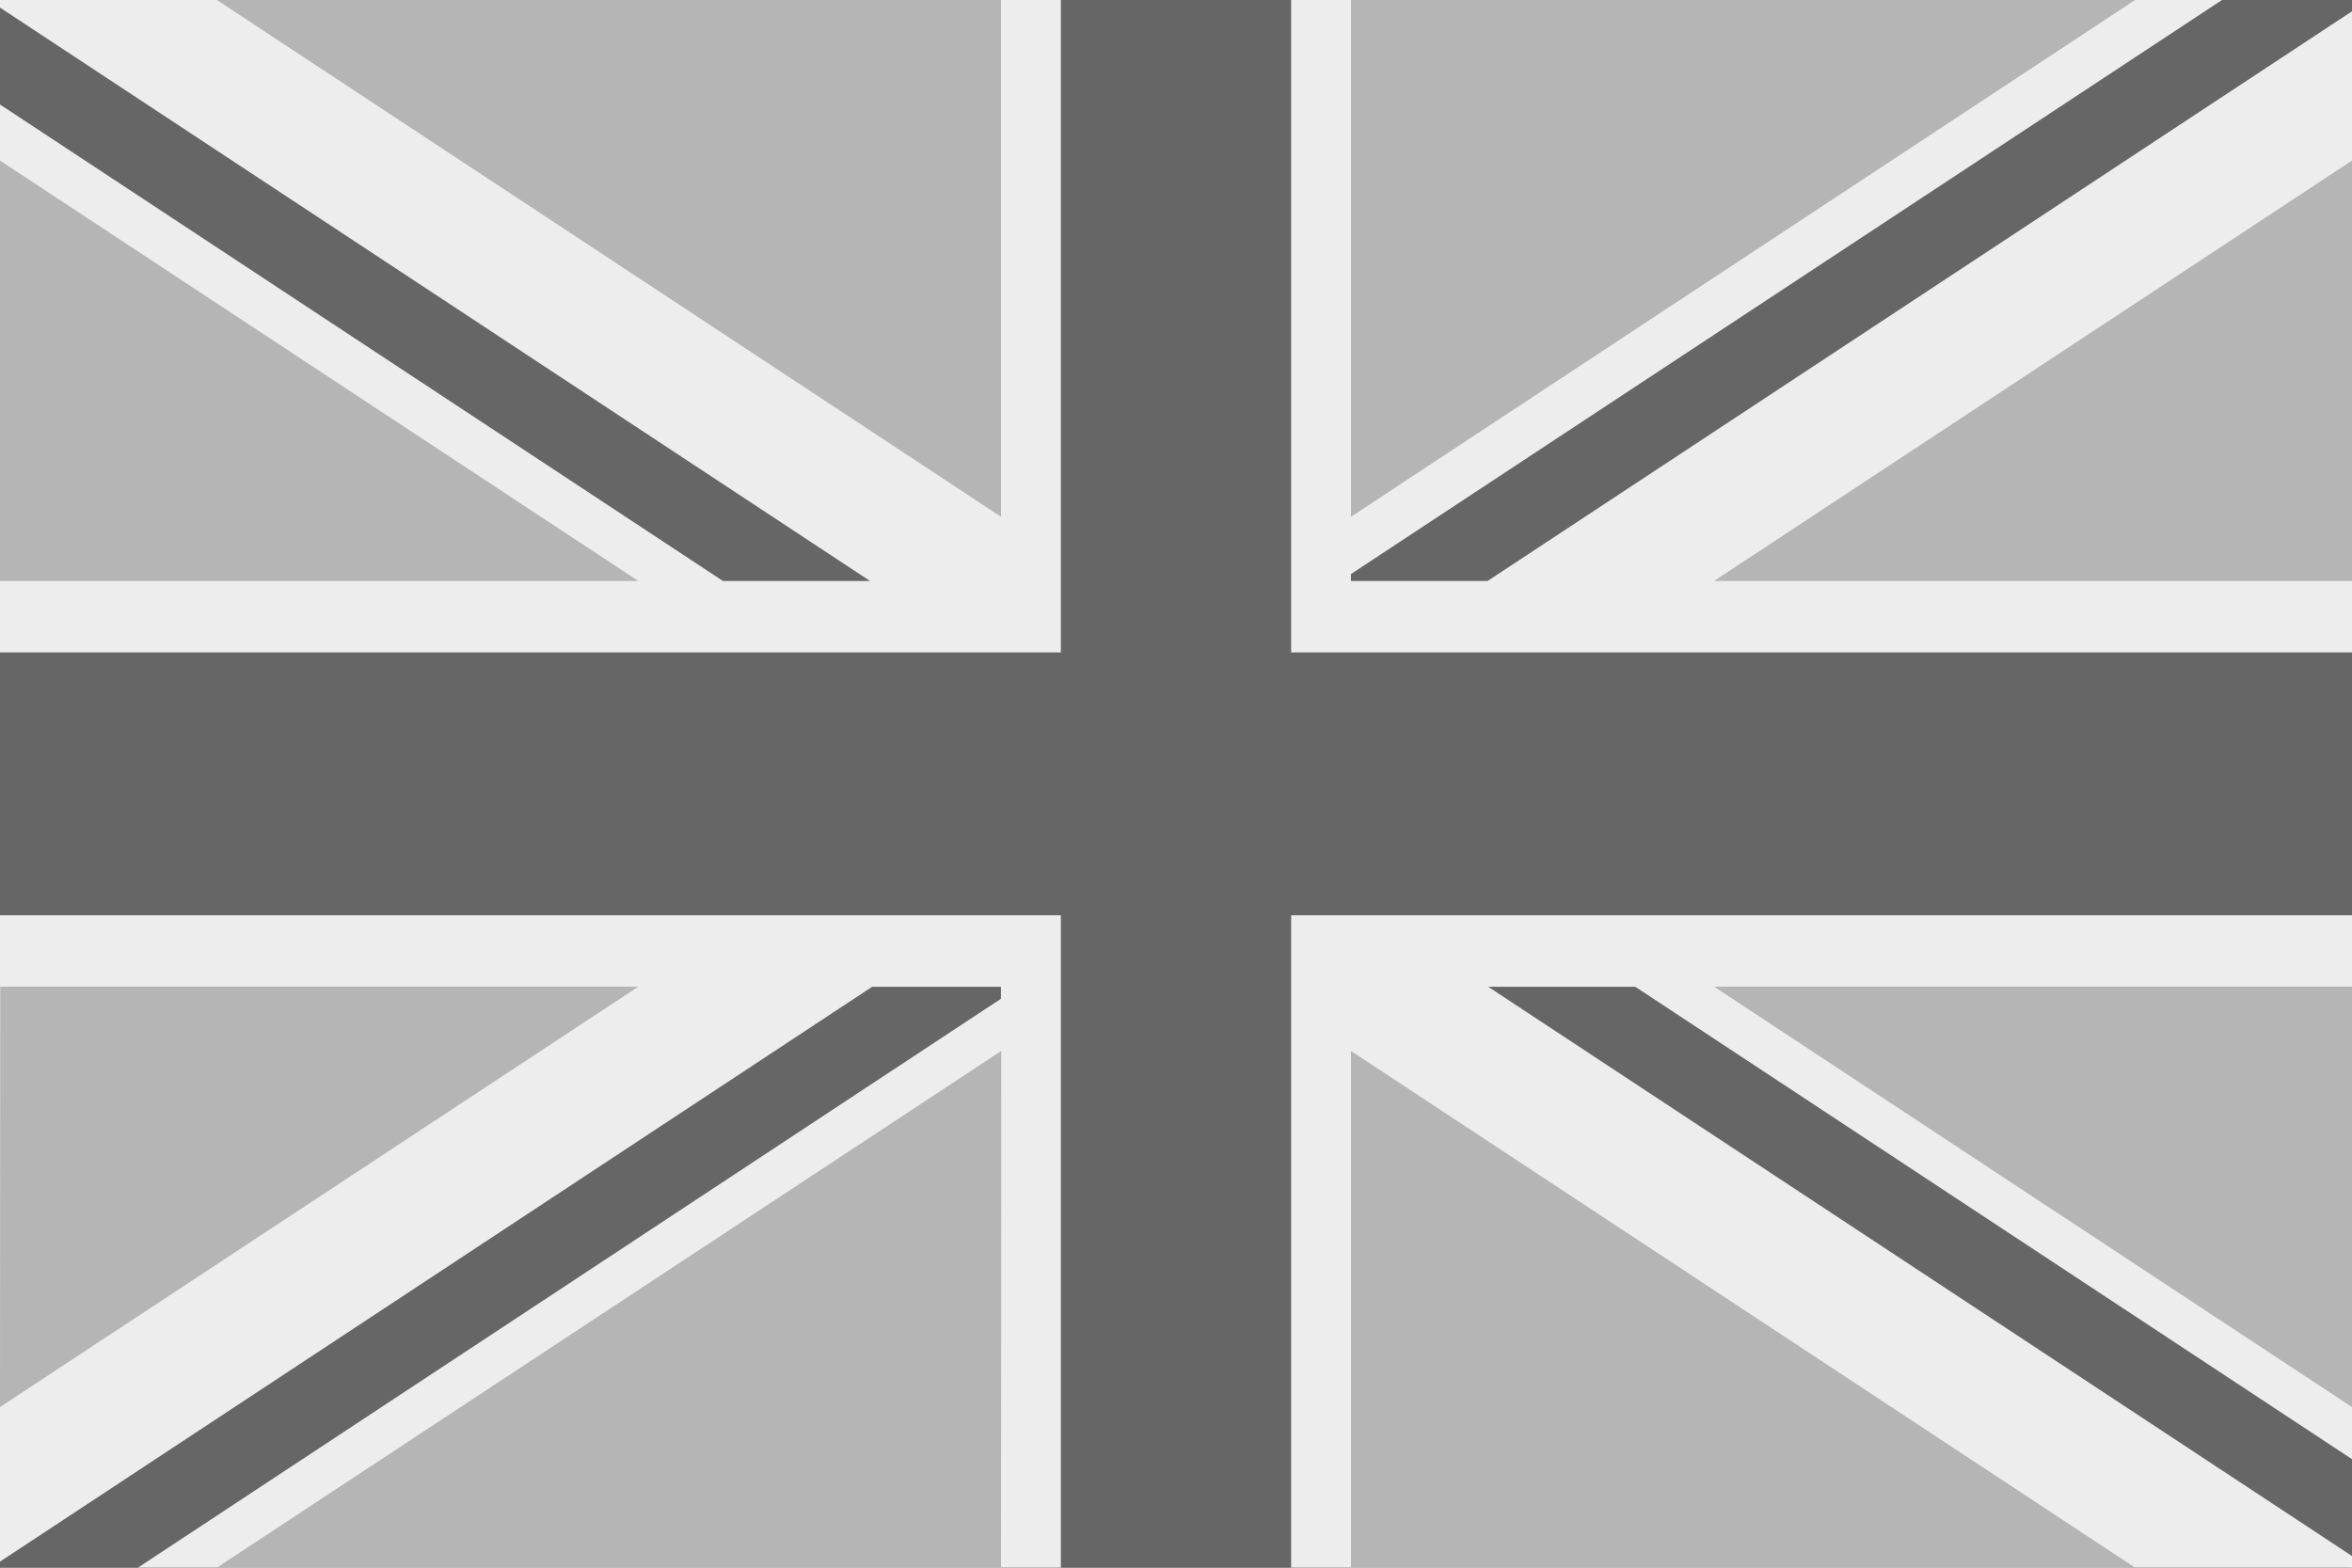
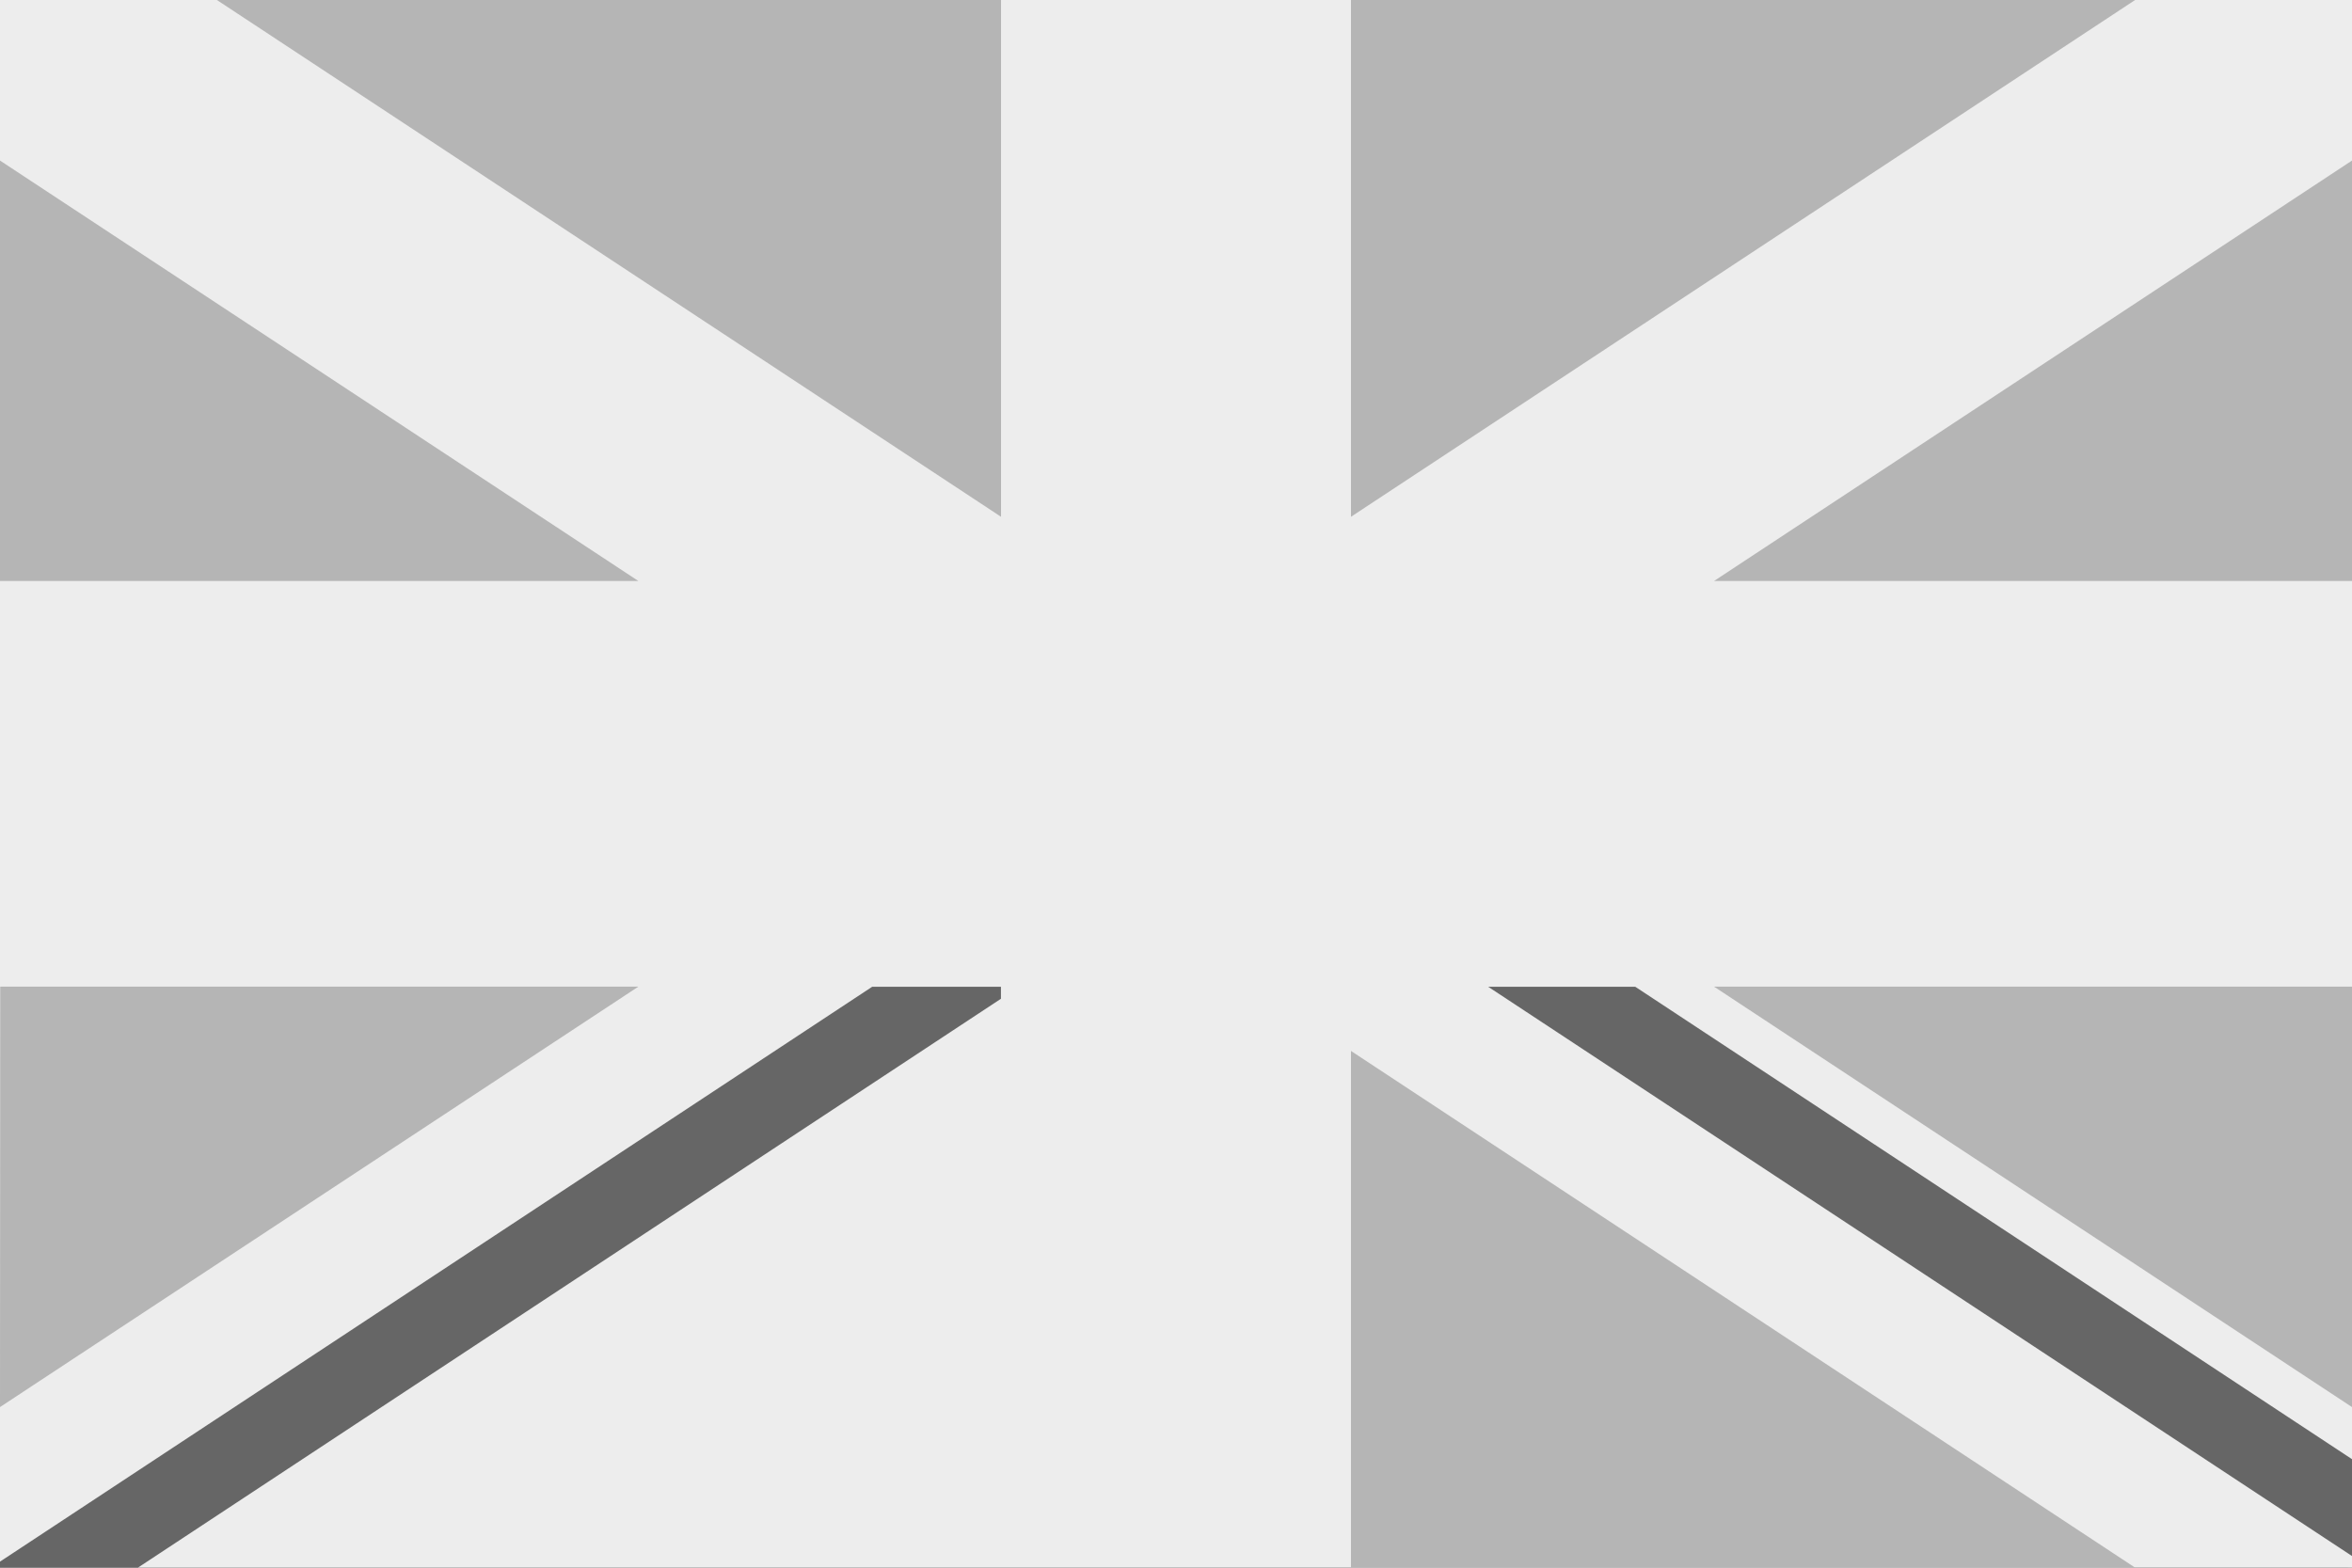
<svg xmlns="http://www.w3.org/2000/svg" viewBox="0 0 29.746 19.831">
  <rect x="0" y="0" width="29.746" height="19.831" fill="#333333" stroke="none" />
  <g id="nl_zw" data-name="nl zw">
    <g>
      <rect x="0.057" width="29.632" height="6.574" fill="#b5b5b5" />
      <rect x="0.057" y="6.574" width="29.632" height="6.629" fill="#ededed" />
      <rect x="0.057" y="13.202" width="29.632" height="6.629" fill="#666" />
    </g>
  </g>
  <g id="en_zw" data-name="en zw">
    <g>
      <rect width="29.746" height="19.831" fill="#ededed" />
-       <polygon points="29.746 8.253 29.746 11.578 16.329 11.578 16.329 19.831 13.417 19.831 13.417 11.578 0 11.578 0 8.253 13.417 8.253 13.417 0 16.329 0 16.329 8.253 29.746 8.253" fill="#666" fill-rule="evenodd" />
-       <path d="M5.37,7.585h9.917v6.537Zm14.343,0H29.63l-9.917,6.537Zm12.66,2.031-8.068,5.318h8.068Zm-8.068,10.45h8.068v5.318Zm5.325,7.349-9.917-6.536v6.536Zm-27-7.349H10.7L2.627,25.384Zm12.66.813L5.37,27.415h9.917ZM10.7,14.934,2.627,9.616v5.318Z" transform="translate(-2.627 -7.585)" fill="#b5b5b5" fill-rule="evenodd" />
+       <path d="M5.37,7.585h9.917v6.537Zm14.343,0H29.63l-9.917,6.537Zm12.66,2.031-8.068,5.318h8.068Zm-8.068,10.45h8.068v5.318Zm5.325,7.349-9.917-6.536v6.536Zm-27-7.349H10.7L2.627,25.384Zm12.66.813L5.37,27.415ZM10.7,14.934,2.627,9.616v5.318Z" transform="translate(-2.627 -7.585)" fill="#b5b5b5" fill-rule="evenodd" />
      <g>
-         <polygon points="9.143 7.349 0 1.322 0 0.096 11.003 7.349 9.143 7.349" fill="#666" fill-rule="evenodd" />
        <polygon points="12.659 12.634 1.743 19.831 0 19.831 0 19.754 11.031 12.482 12.659 12.482 12.659 12.634" fill="#666" fill-rule="evenodd" />
-         <polygon points="29.746 0.143 18.814 7.349 17.085 7.349 17.085 7.262 28.102 0 29.746 0 29.746 0.143" fill="#666" fill-rule="evenodd" />
        <polygon points="29.746 19.683 18.821 12.482 20.681 12.482 29.746 18.458 29.746 19.683" fill="#666" fill-rule="evenodd" />
      </g>
    </g>
  </g>
</svg>